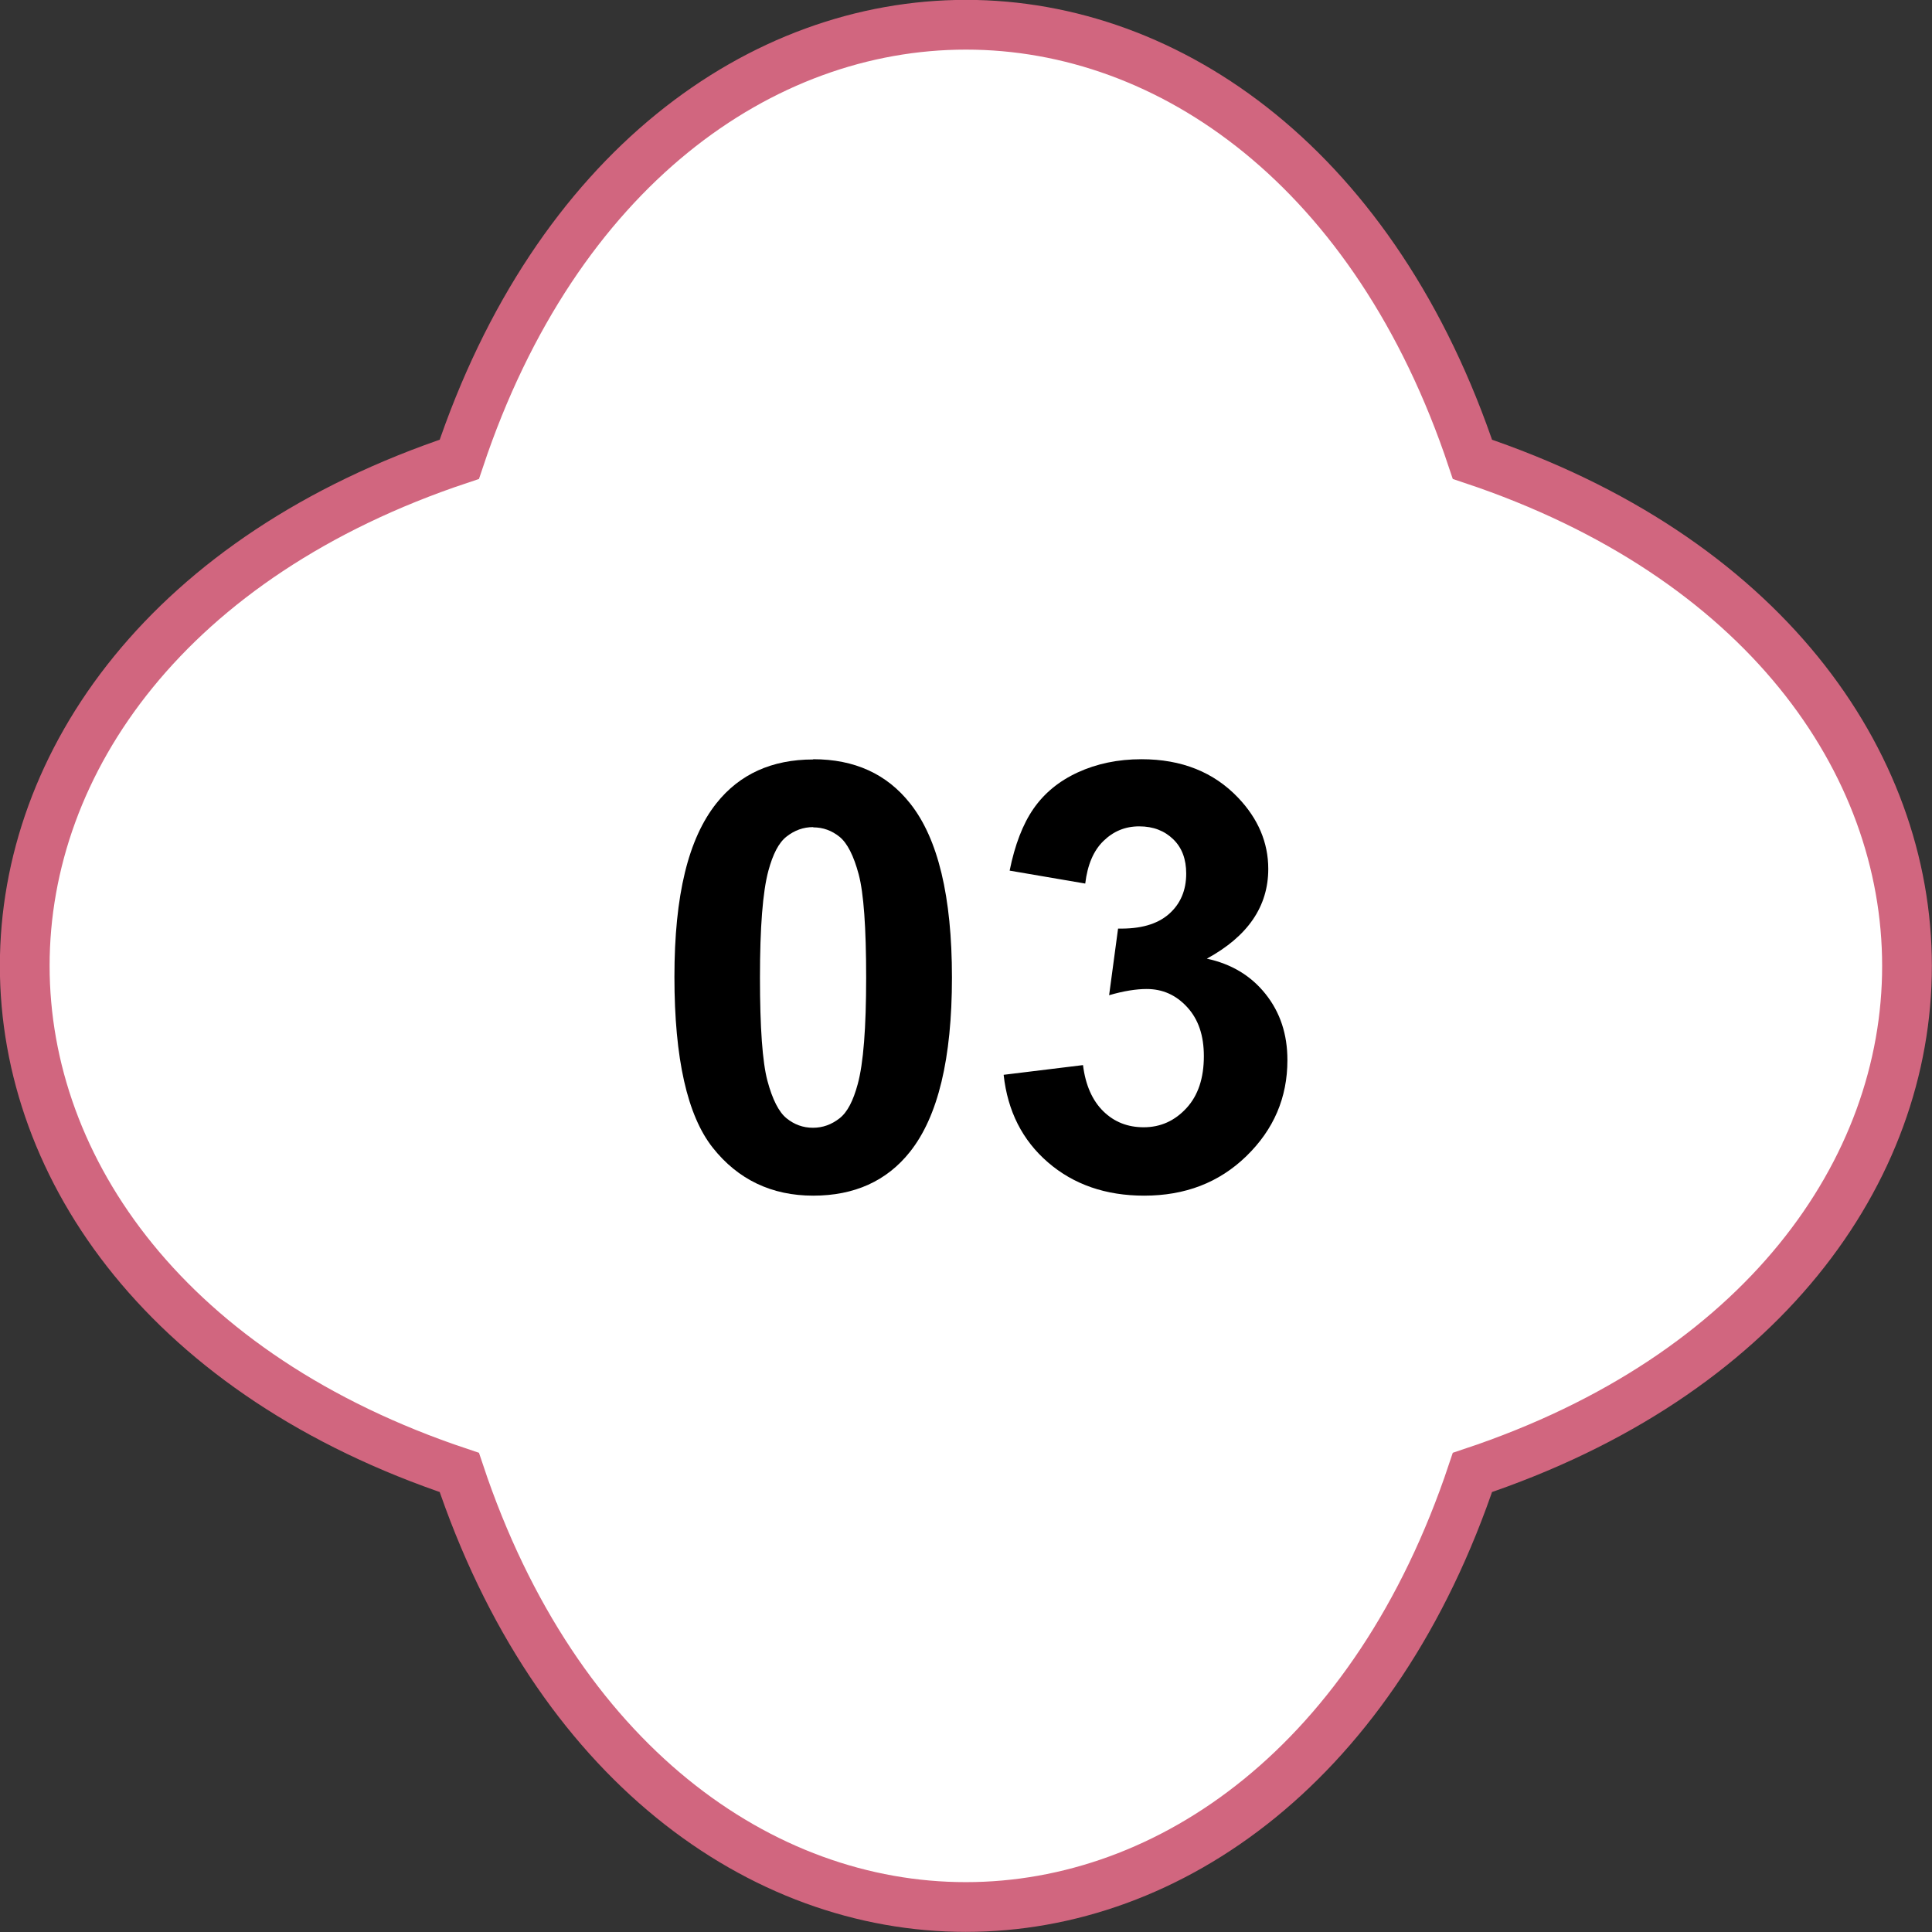
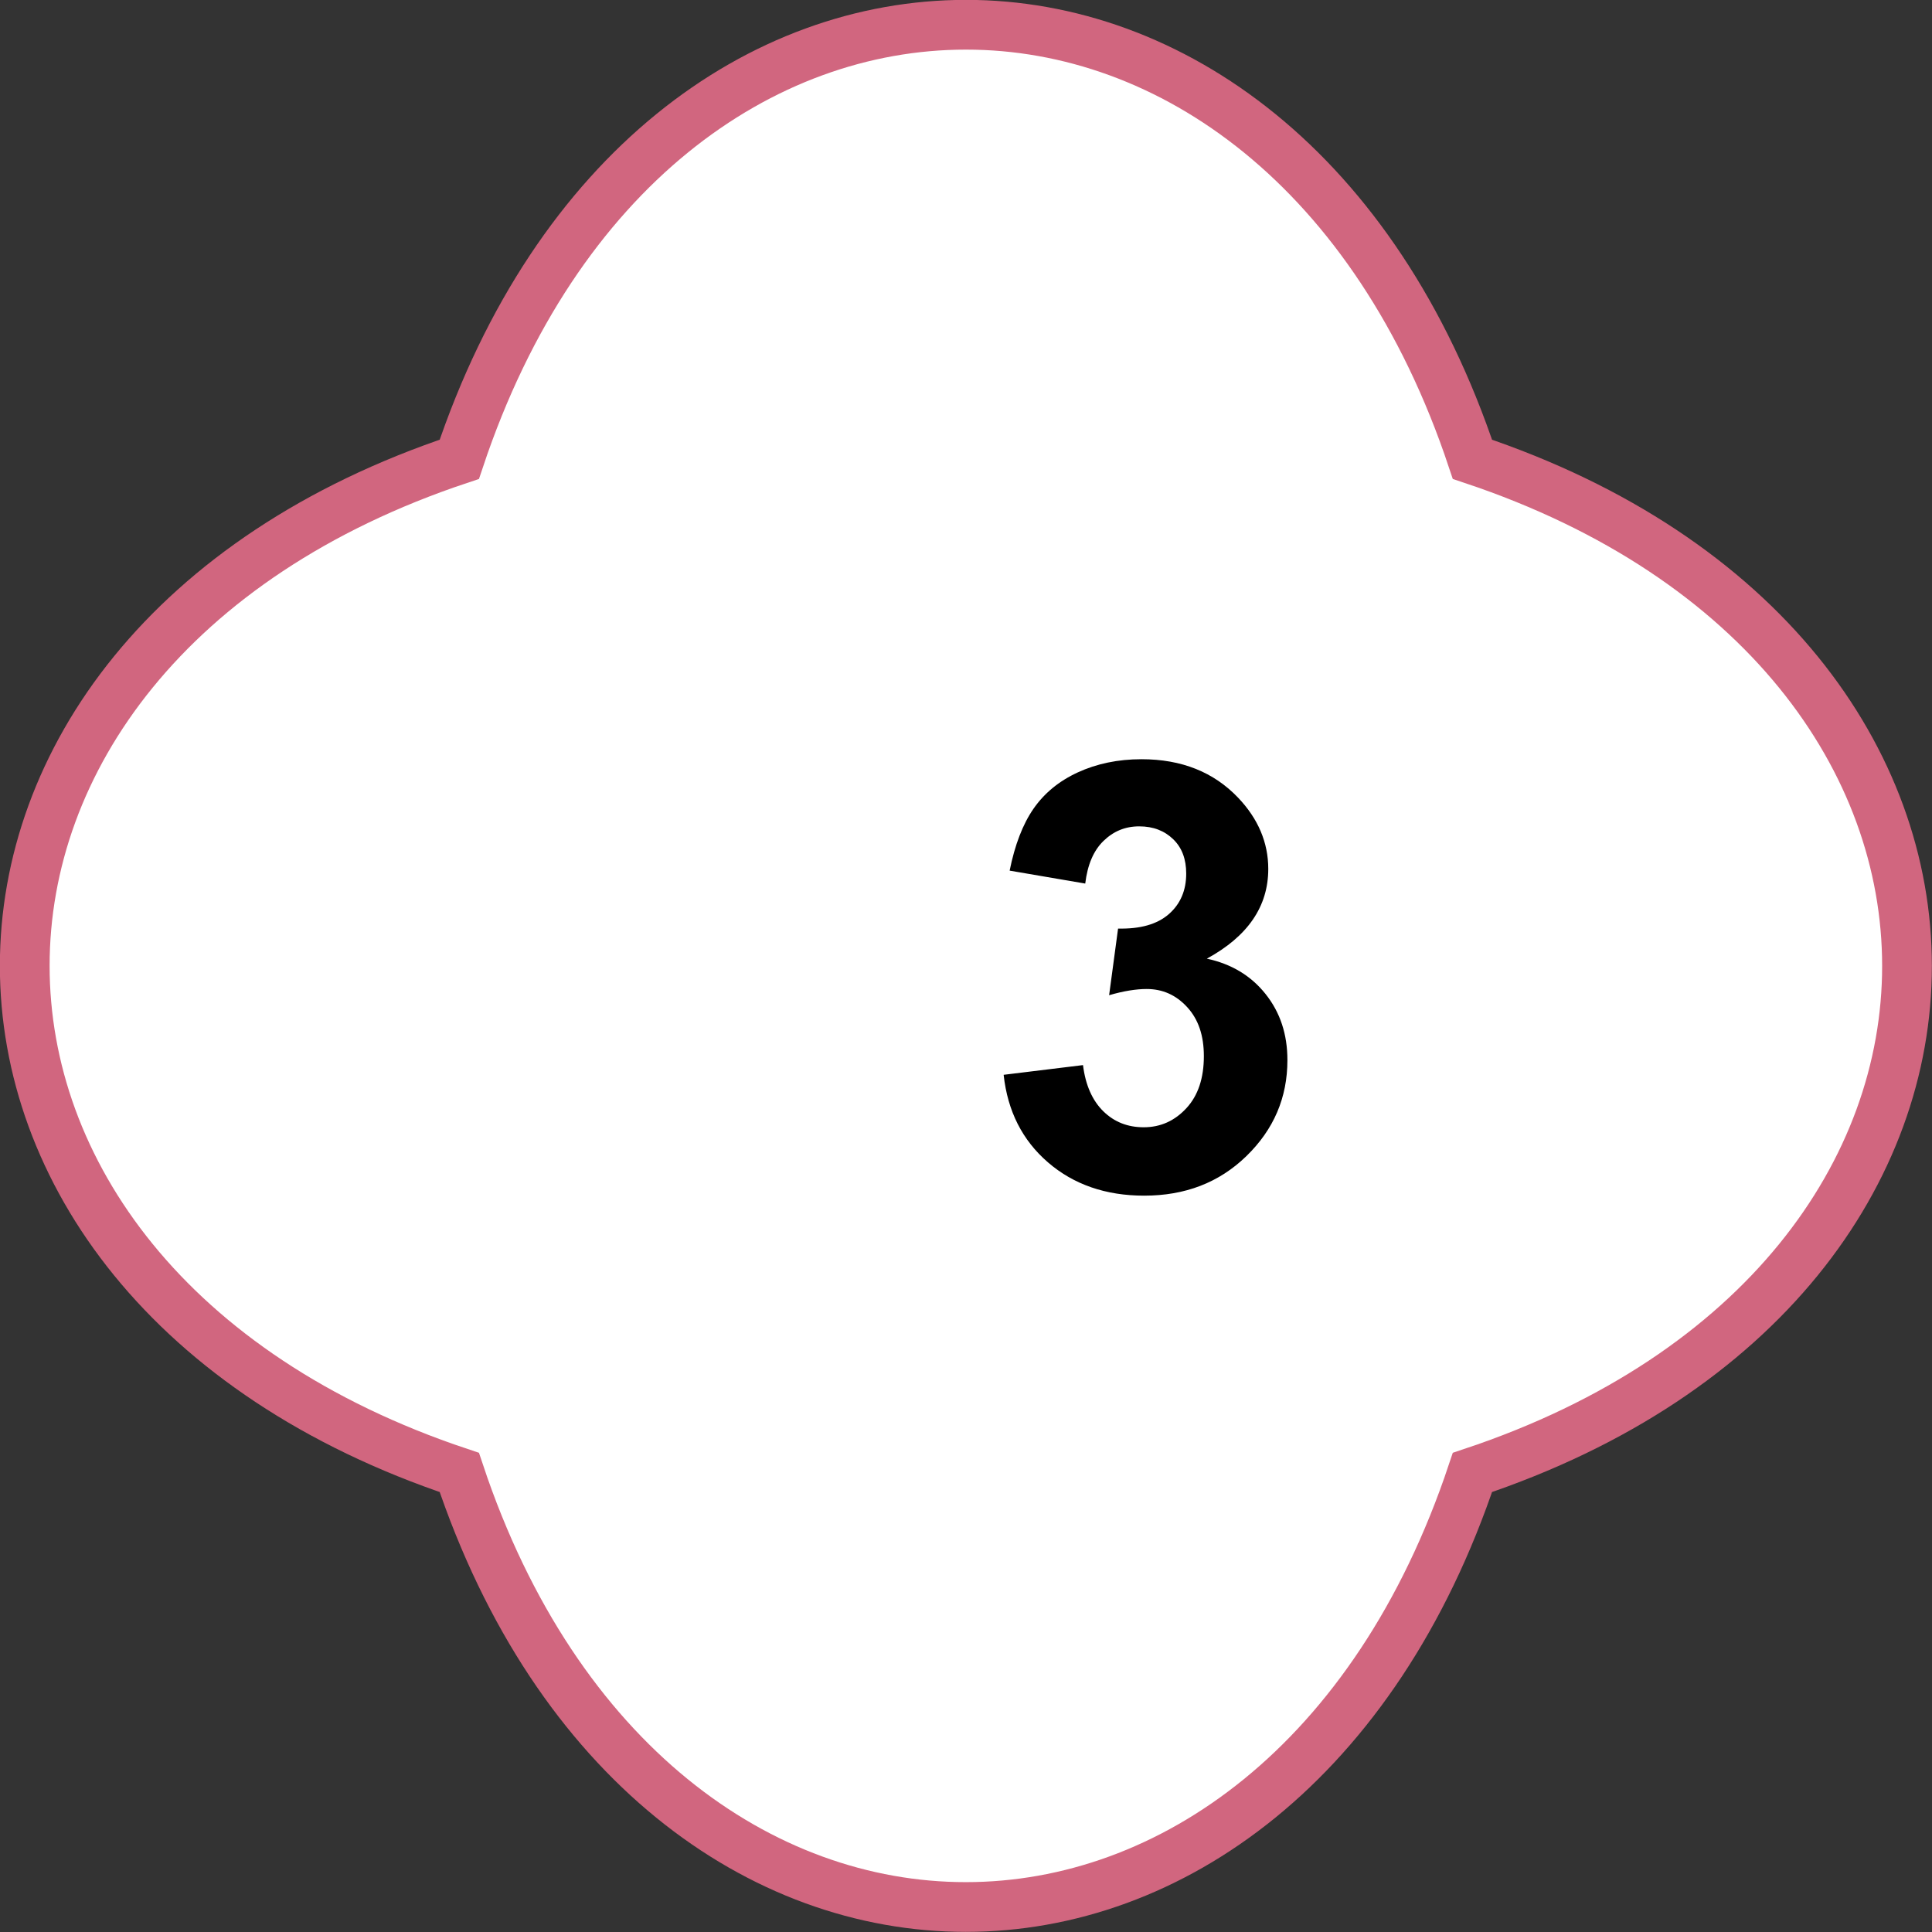
<svg xmlns="http://www.w3.org/2000/svg" id="_レイヤー_2" data-name="レイヤー 2" viewBox="0 0 77.69 77.69">
  <rect x="0" y="0" width="77.69" height="77.69" fill="#333333" stroke="none" />
  <defs>
    <style>      .cls-1 {        fill: #fff;        stroke: #d1667f;        stroke-miterlimit: 10;        stroke-width: 2px;      }    </style>
  </defs>
  <path class="cls-1" d="M59.21,59.21c-7.78,23.3-32.97,23.3-40.74,0-23.3-7.78-23.3-32.97,0-40.74,7.78-23.3,32.97-23.3,40.74,0,23.3,7.78,23.3,32.97,0,40.74Z" />
  <g>
-     <path d="M32.7,30.53c1.66,0,2.96,.59,3.9,1.78,1.12,1.41,1.68,3.74,1.68,7s-.56,5.59-1.69,7.01c-.93,1.17-2.23,1.76-3.89,1.76s-3.02-.64-4.04-1.93-1.54-3.58-1.54-6.87,.56-5.56,1.69-6.98c.93-1.17,2.23-1.76,3.89-1.76Zm0,2.73c-.4,0-.75,.13-1.07,.38s-.55,.71-.73,1.37c-.23,.85-.34,2.29-.34,4.3s.1,3.4,.3,4.15,.46,1.26,.77,1.51,.66,.38,1.06,.38,.75-.13,1.07-.38,.55-.71,.73-1.37c.23-.84,.34-2.27,.34-4.29s-.1-3.4-.3-4.15-.46-1.26-.77-1.51-.66-.38-1.06-.38Z" />
    <path d="M40.36,43.22l3.19-.39c.1,.81,.38,1.43,.82,1.86s.98,.64,1.62,.64c.68,0,1.25-.26,1.72-.77s.7-1.21,.7-2.09c0-.83-.22-1.48-.67-1.97s-.99-.73-1.63-.73c-.42,0-.93,.08-1.51,.25l.36-2.68c.89,.02,1.57-.17,2.04-.58s.7-.96,.7-1.63c0-.58-.17-1.04-.52-1.38s-.8-.52-1.37-.52-1.04,.2-1.44,.59-.64,.96-.73,1.71l-3.04-.52c.21-1.04,.53-1.87,.96-2.49s1.02-1.11,1.78-1.46,1.62-.53,2.56-.53c1.62,0,2.91,.52,3.89,1.55,.8,.84,1.21,1.8,1.21,2.86,0,1.51-.82,2.71-2.47,3.61,.98,.21,1.77,.68,2.36,1.42s.88,1.62,.88,2.66c0,1.51-.55,2.79-1.65,3.86s-2.47,1.59-4.11,1.59c-1.55,0-2.84-.45-3.87-1.34s-1.62-2.06-1.78-3.51Z" />
  </g>
</svg>